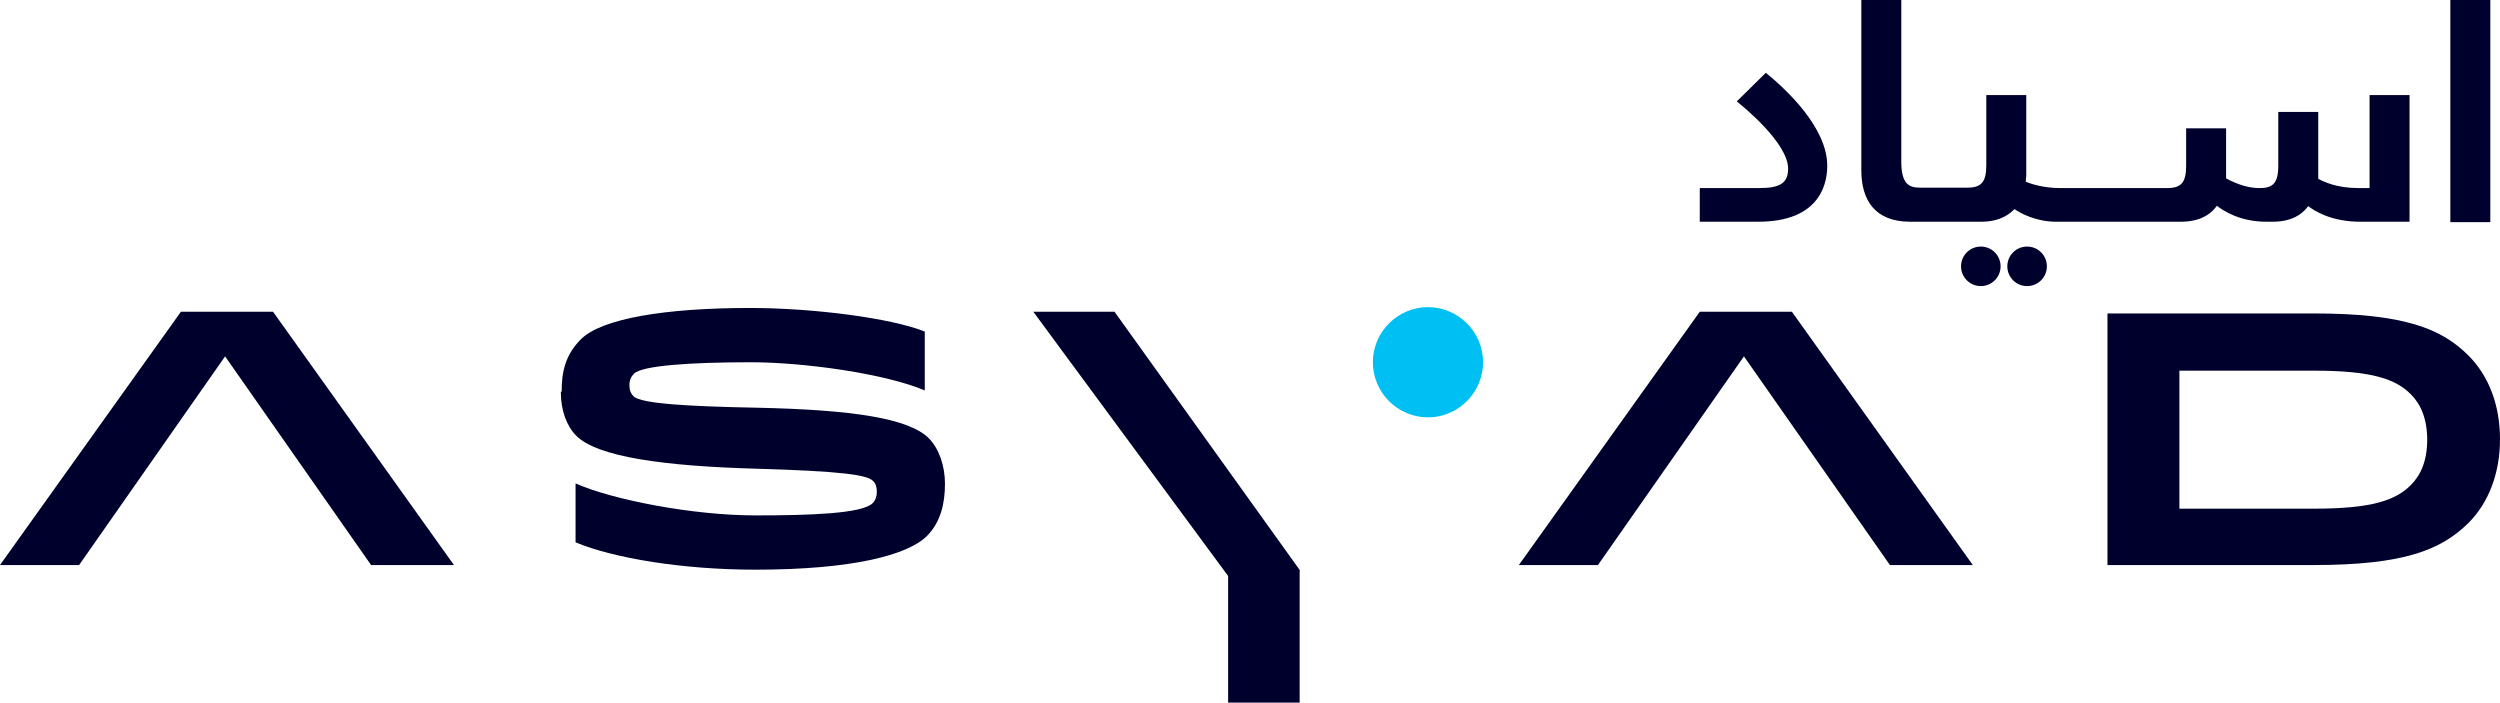
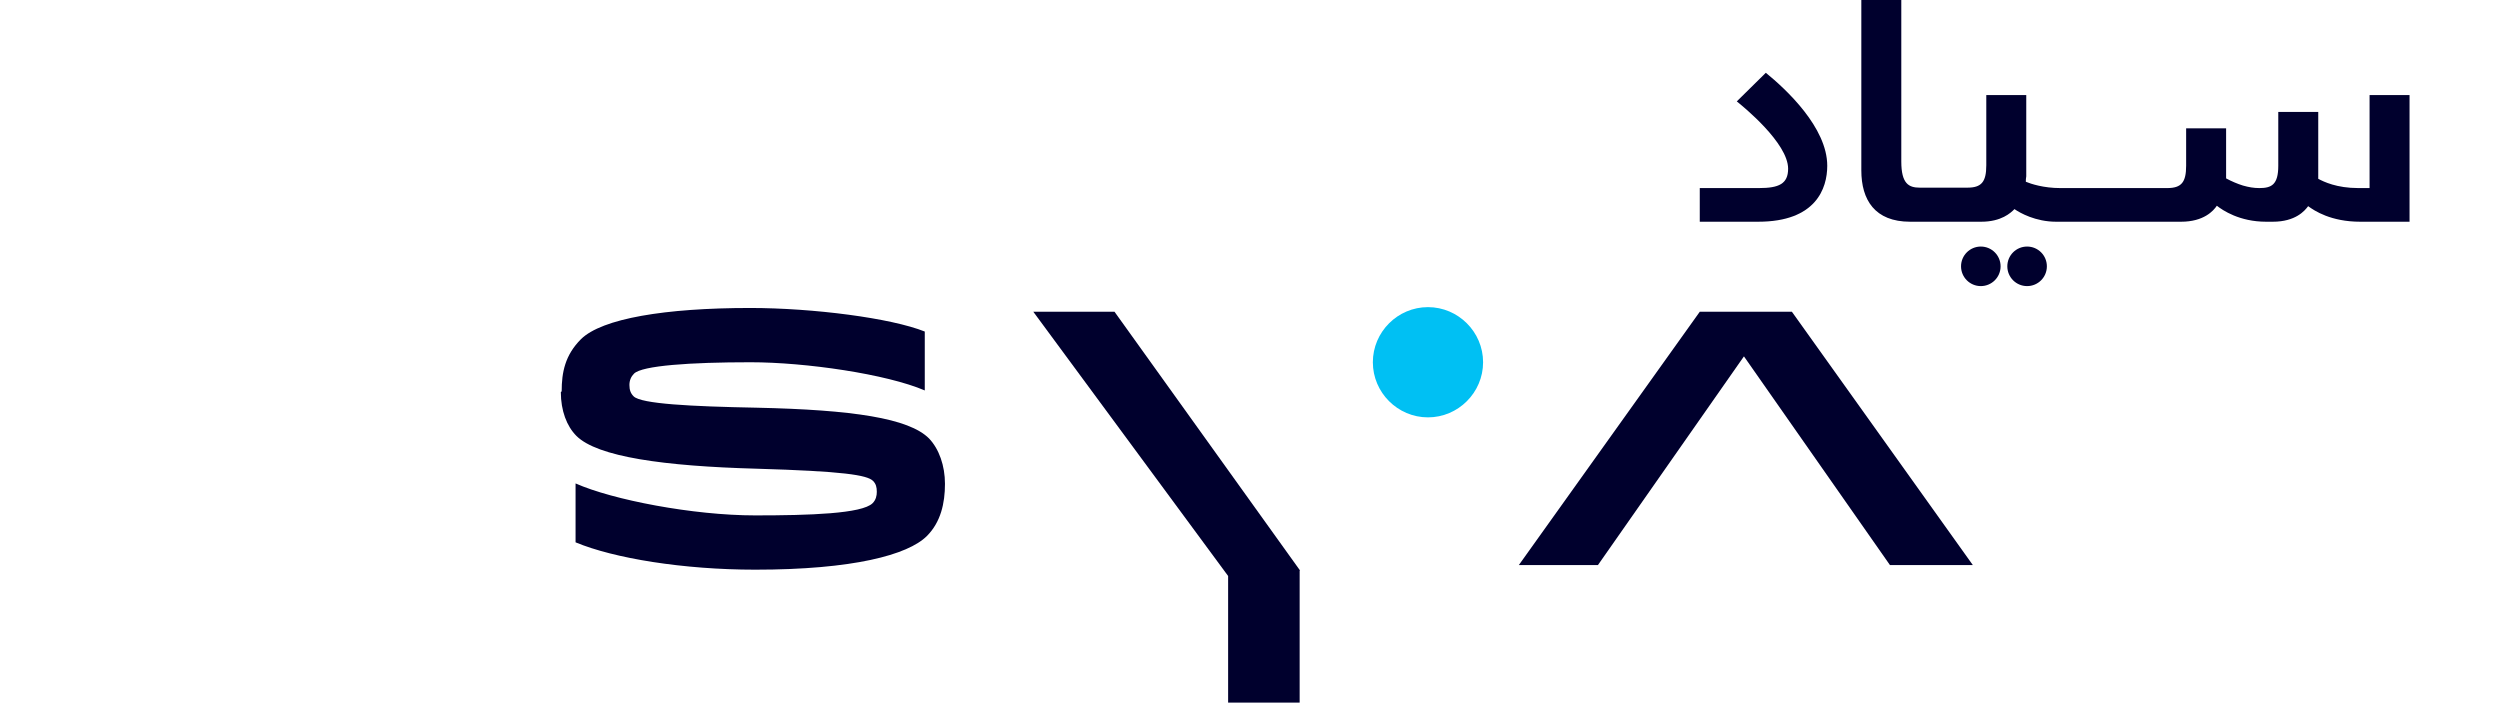
<svg xmlns="http://www.w3.org/2000/svg" id="Layer_2" data-name="Layer 2" viewBox="0 0 59.42 16.7">
  <defs>
    <style>
      .cls-1 {
        fill: #00c0f3;
      }

      .cls-2 {
        fill: #00002d;
      }
    </style>
  </defs>
  <g id="Layer_1-2" data-name="Layer 1">
    <g>
      <path class="cls-1" d="M35.25,8.61c0,.72-.59,1.31-1.31,1.31s-1.31-.59-1.31-1.31.59-1.31,1.31-1.31,1.31.59,1.31,1.31" />
      <g>
        <g>
-           <path class="cls-2" d="M59.42,10.44c0-.8-.26-1.5-.75-1.99-.64-.64-1.53-1-3.68-1h-4.9v5.98h4.9c2.15,0,3.03-.36,3.68-1,.49-.49.75-1.2.75-1.99M57.69,10.44c0,.51-.15.85-.39,1.09-.36.36-.92.56-2.3.56h-3.2v-3.28h3.2c1.38,0,1.94.2,2.3.56.23.23.39.57.39,1.09" />
-           <polygon class="cls-2" points="10.79 13.43 6.49 7.41 4.3 7.41 0 13.43 1.88 13.43 5.35 8.47 8.82 13.43 10.79 13.43" />
          <path class="cls-2" d="M13.33,9.32c0,.44.14.81.37,1.04.5.5,2.09.72,4.28.78,2.06.06,2.63.15,2.77.29.07.07.09.15.09.26,0,.09-.02.19-.1.27-.25.25-1.5.29-2.79.29-1.48,0-3.39-.37-4.27-.76v1.4c.91.38,2.56.65,4.27.65,2.32,0,3.63-.35,4.08-.8.33-.33.43-.78.43-1.24,0-.43-.14-.83-.38-1.08-.48-.48-1.81-.68-4.1-.73-1.56-.03-2.74-.09-2.92-.27-.07-.07-.1-.15-.1-.27,0-.11.04-.2.11-.27.19-.19,1.33-.27,2.77-.27,1.31,0,3.23.28,4.14.67v-1.4c-.8-.32-2.65-.56-4.15-.56-2.02,0-3.52.25-4.02.74-.38.38-.46.79-.46,1.24" />
          <polygon class="cls-2" points="46.89 13.43 42.59 7.41 40.4 7.41 36.1 13.43 37.98 13.43 41.45 8.47 44.92 13.43 46.89 13.43" />
          <polygon class="cls-2" points="29.19 16.7 29.19 13.69 24.56 7.41 26.49 7.41 30.9 13.56 30.89 13.56 30.89 16.7 29.19 16.7" />
        </g>
        <g>
          <path class="cls-2" d="M40.4,5.27v-.8h1.41c.47,0,.69-.1.69-.46,0-.61-1.07-1.48-1.22-1.6l.69-.68c.48.39,1.46,1.3,1.46,2.21,0,.54-.27,1.33-1.64,1.33h-1.39Z" />
          <path class="cls-2" d="M56.32,2.26v2.21h-.27c-.51,0-.82-.15-.95-.22,0-.03,0-.06,0-.09,0-.03,0-.06,0-.09v-1.41h-.95v1.28c0,.45-.16.53-.45.53-.13,0-.25-.02-.39-.06-.13-.04-.27-.1-.4-.17,0-.03,0-.06,0-.09v-1.1h-.95v.89c0,.39-.11.53-.45.53h-2.54c-.4,0-.7-.1-.82-.15,0-.04,0-.08.01-.13,0-.04,0-.09,0-.13v-1.8h-.95v1.67c0,.4-.12.53-.45.53h-1.13c-.26,0-.44-.09-.44-.62V0h-.95v4.05c0,.7.32,1.22,1.16,1.22h1.69c.48,0,.7-.21.79-.3.13.09.5.3.99.3h2.97c.54,0,.77-.26.85-.38.14.11.54.38,1.17.38h.16c.54,0,.76-.26.84-.37.15.11.54.37,1.24.37h1.17v-3.01h-.96Z" />
-           <rect class="cls-2" x="58.24" y="0" width=".95" height="5.28" />
          <circle class="cls-2" cx="47.08" cy="6.33" r=".47" />
          <path class="cls-2" d="M48.65,6.33c0,.26-.21.47-.47.47s-.47-.21-.47-.47.21-.47.47-.47.47.21.47.47Z" />
        </g>
      </g>
    </g>
  </g>
</svg>